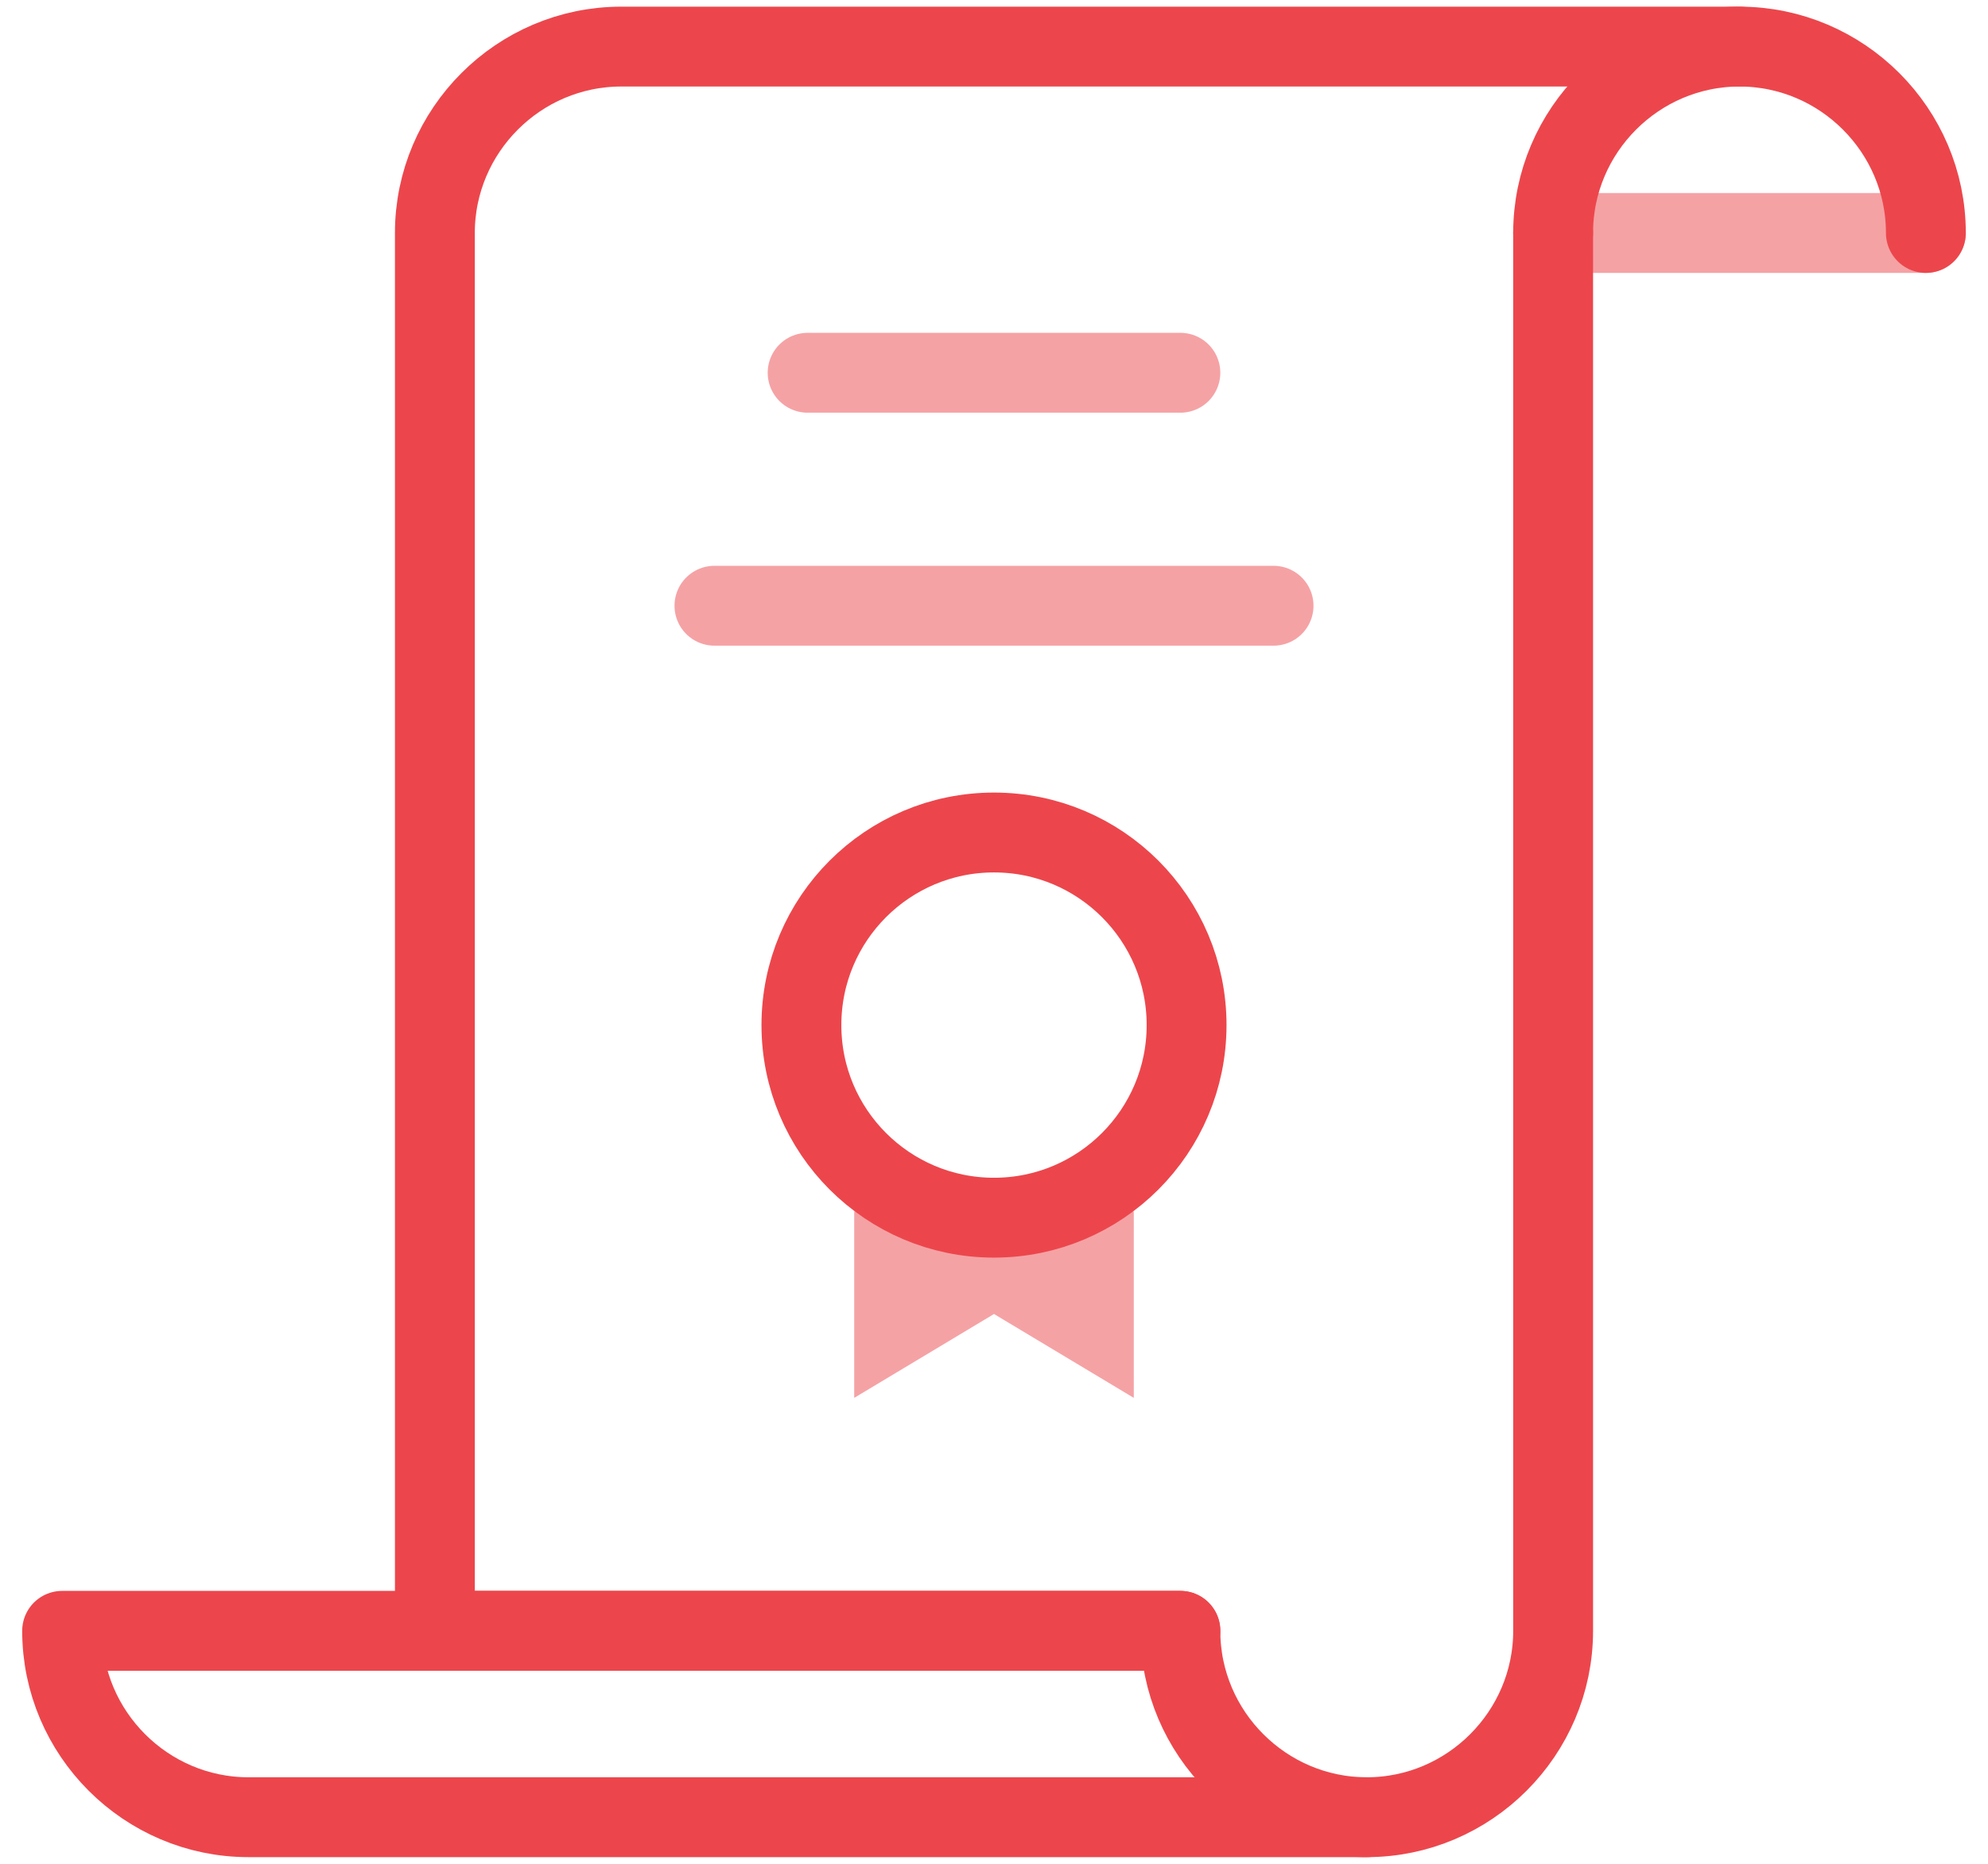
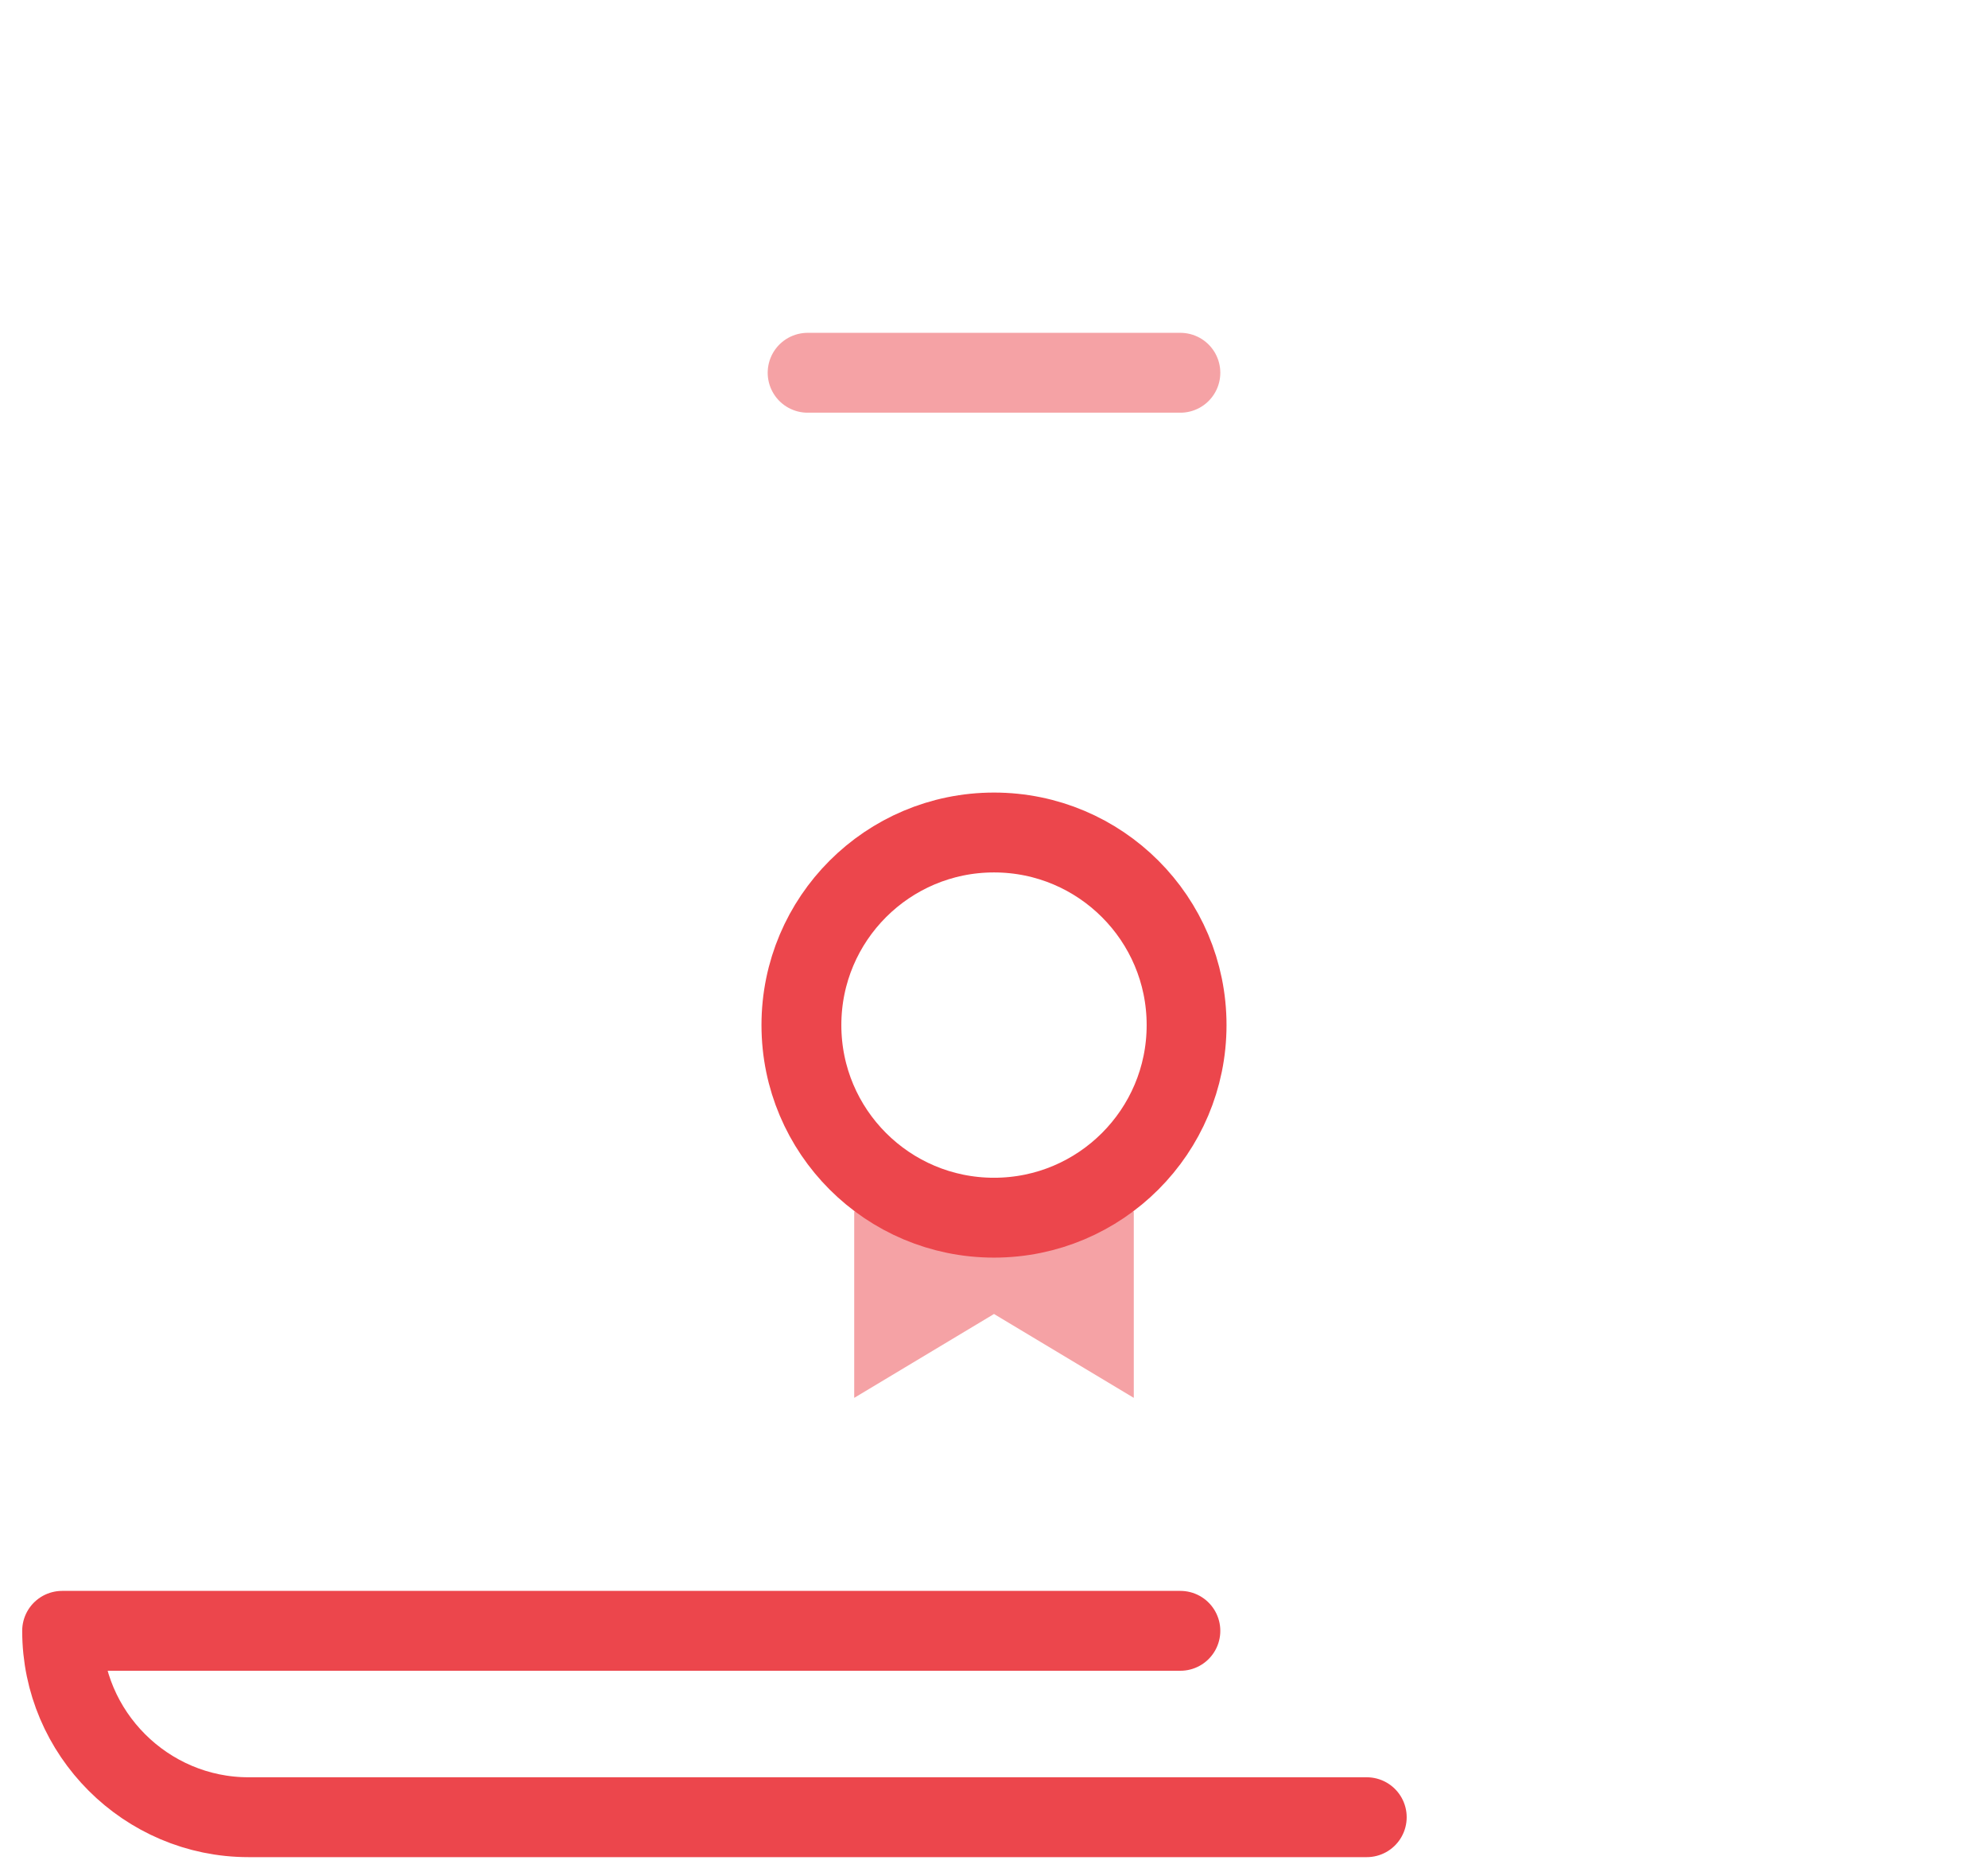
<svg xmlns="http://www.w3.org/2000/svg" version="1.1" id="Слой_1" x="0px" y="0px" viewBox="0 0 64 60" style="enable-background:new 0 0 64 60;" xml:space="preserve">
  <style type="text/css">
	.st0{fill:none;stroke:#ec464c;stroke-width:2.571;stroke-linecap:round;stroke-linejoin:round;}

		.st1{opacity:0.5;fill:none;stroke:#ec464c;stroke-width:2.571;stroke-linecap:round;stroke-linejoin:round;enable-background:new    ;}
	.st2{opacity:0.5;fill:#ec464c;enable-background:new    ;}
	.st3{fill:none;stroke:#ec464c;stroke-width:2.571;}
</style>
  <g id="Page-2">
    <g id="Wireframe-_x2013_-Demo-Experimental-_x2013_-Green-_x2013_-v3" transform="translate(-533, -3021)">
      <g id="Instruments" transform="translate(0, 2749)">
        <g id="Group-15" transform="translate(107, 122)">
          <g id="Group-39-Copy-5" transform="translate(398, 128)">
            <g id="icon_x2F_instruments_x2F_bonds_x2F_hover" transform="translate(24, 16)">
              <g id="icon_x2F_instruments_x2F_-copy">
                <g id="Icons_x2F_20_x2F_Blue" transform="translate(6, 7.5)">
-                   <path id="Combined-Shape" class="st0" d="M48,6v45c0,3.3-2.7,6-6,6s-6-2.7-6-6H12V6c0-3.3,2.7-6,6-6h36" />
                  <path id="Stroke-5" class="st0" d="M42,57H6c-3.3,0-6-2.7-6-6h36" />
-                   <line id="Stroke-13" class="st1" x1="60" y1="6" x2="48" y2="6" />
-                   <path id="Stroke-13-Copy" class="st0" d="M48,6c0-3.3,2.7-6,6-6l0,0c3.3,0,6,2.7,6,6" />
                  <g id="Group" transform="translate(21, 9)">
-                     <line id="Stroke-17" class="st1" x1="0" y1="9" x2="18" y2="9" />
                    <line id="Stroke-19" class="st1" x1="3" y1="1.5" x2="15" y2="1.5" />
                    <polygon id="Rectangle-10" class="st2" points="4.5,28.5 13.5,28.5 13.5,34.5 9,31.8 4.5,34.5          " />
                    <circle id="Oval-4" class="st3" cx="9" cy="22.5" r="6.2" />
                  </g>
                </g>
              </g>
            </g>
          </g>
        </g>
      </g>
    </g>
  </g>
</svg>